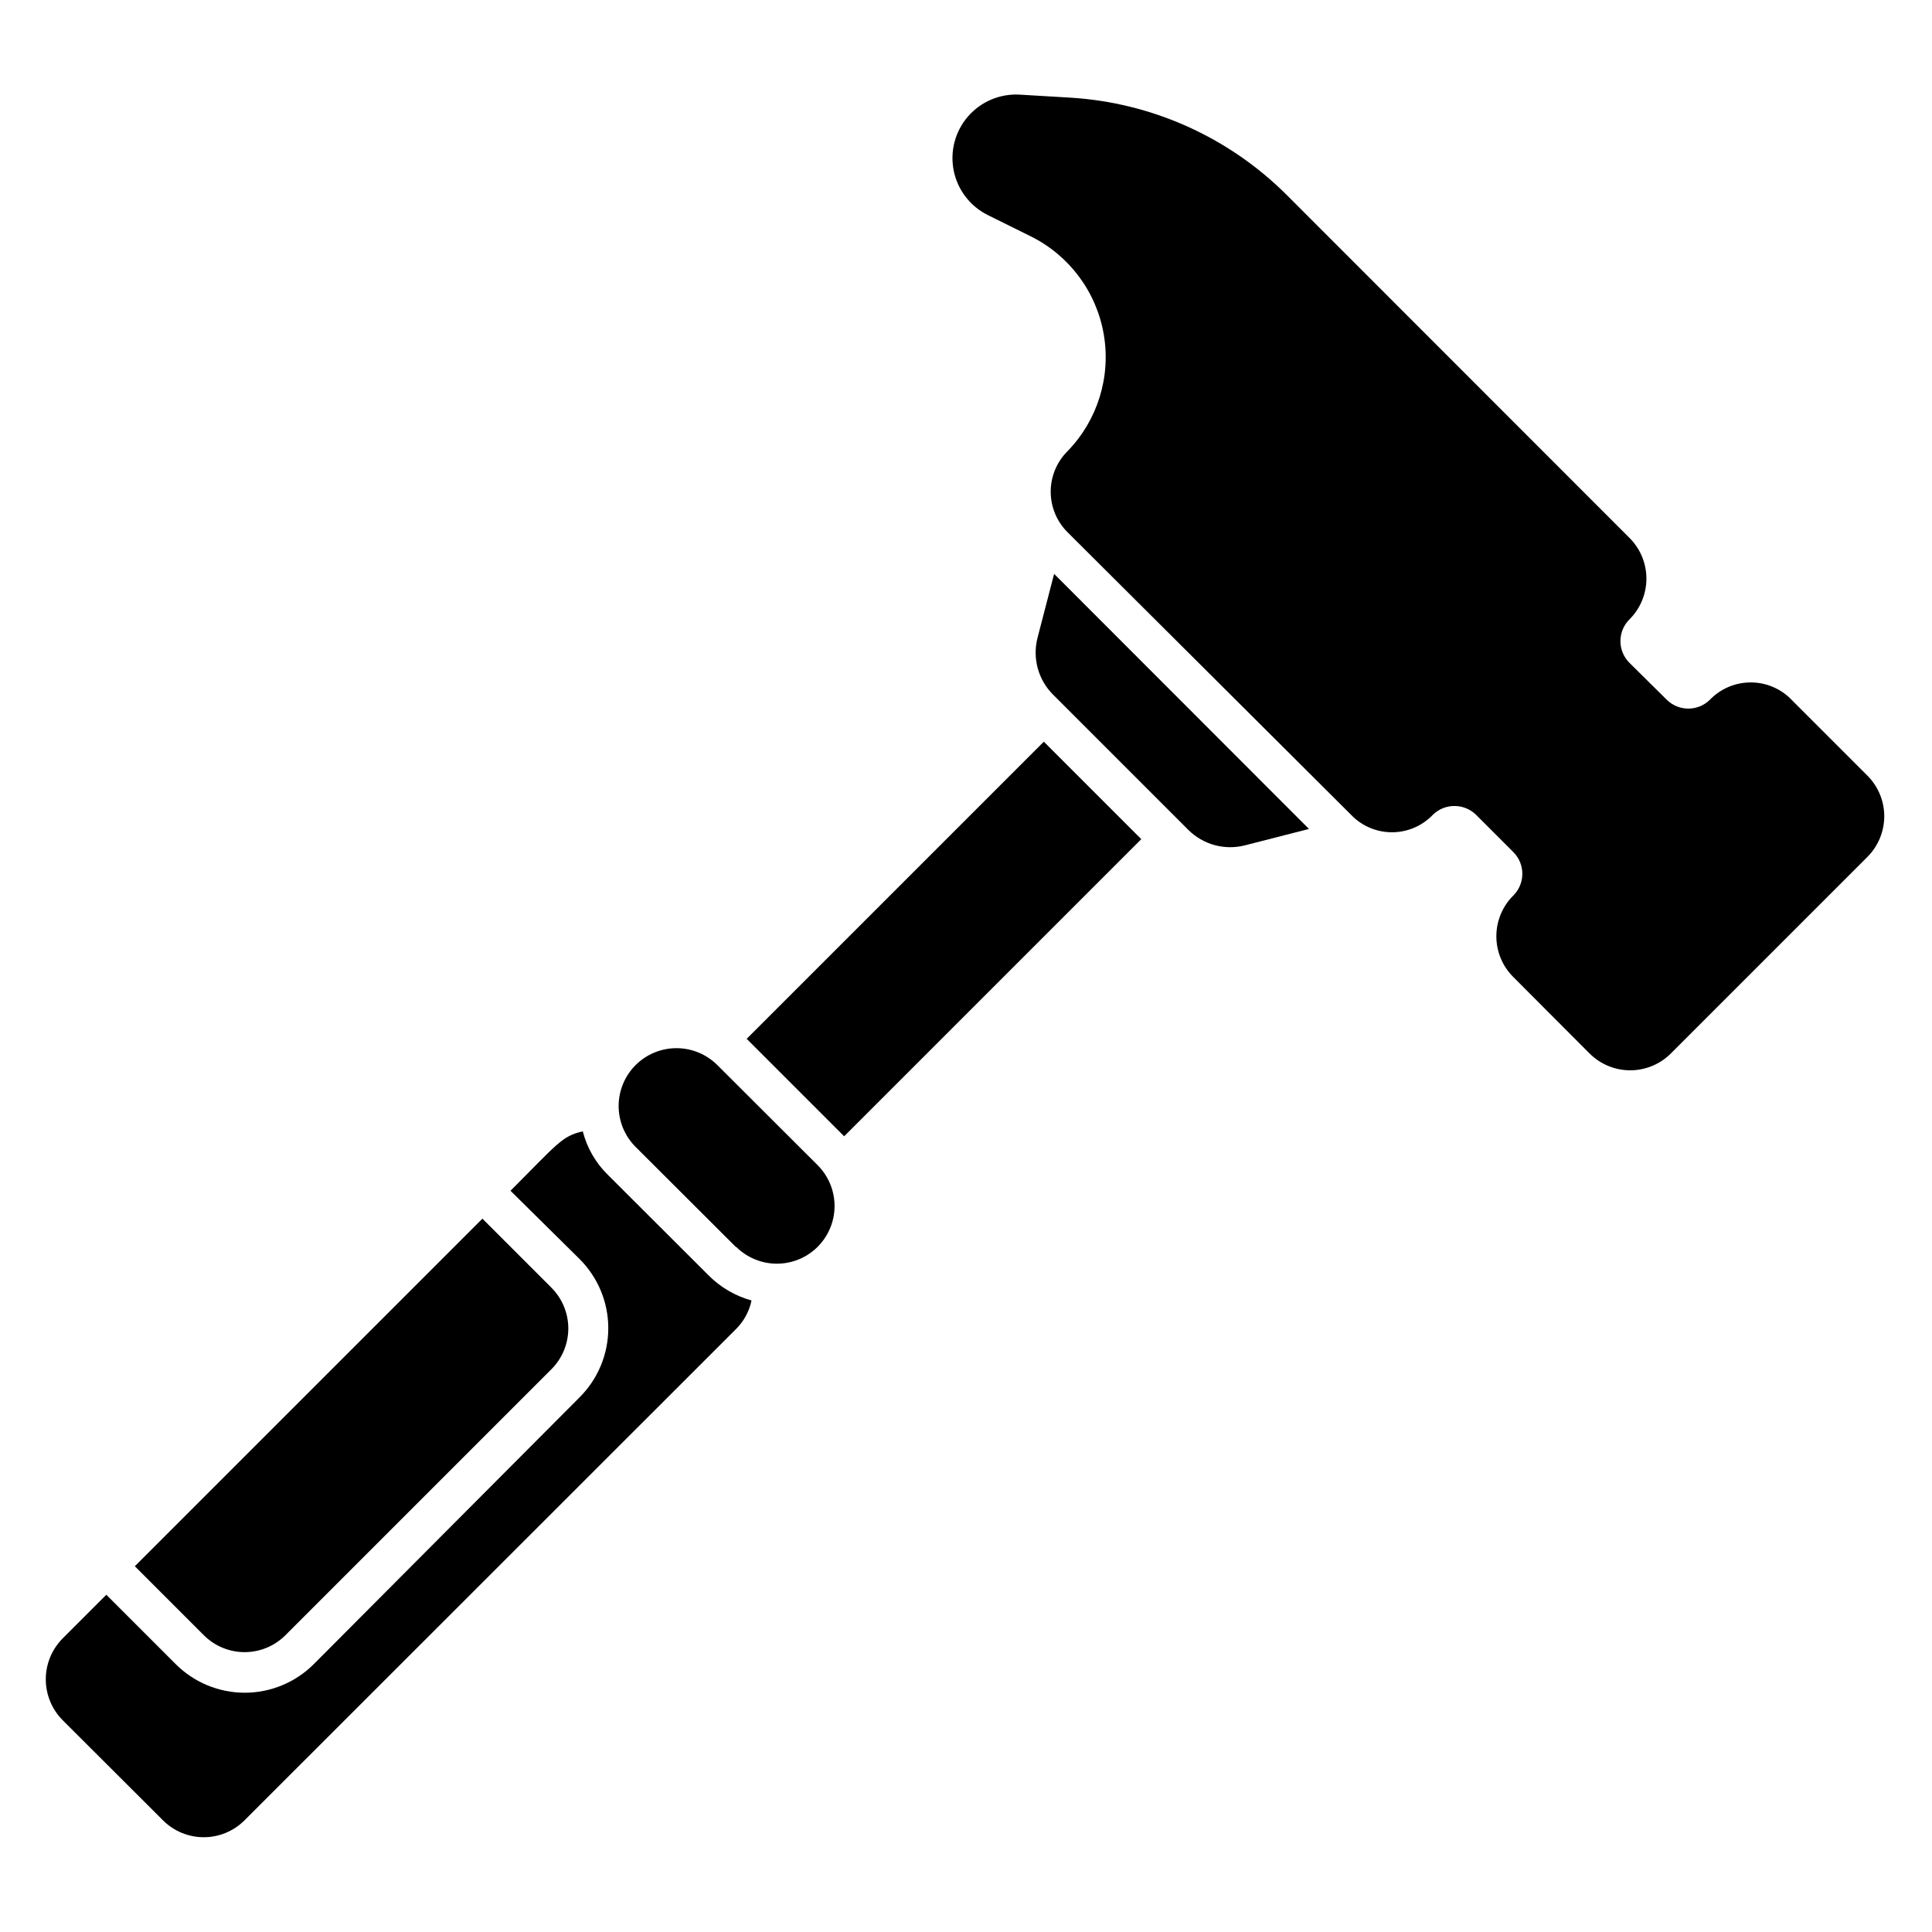
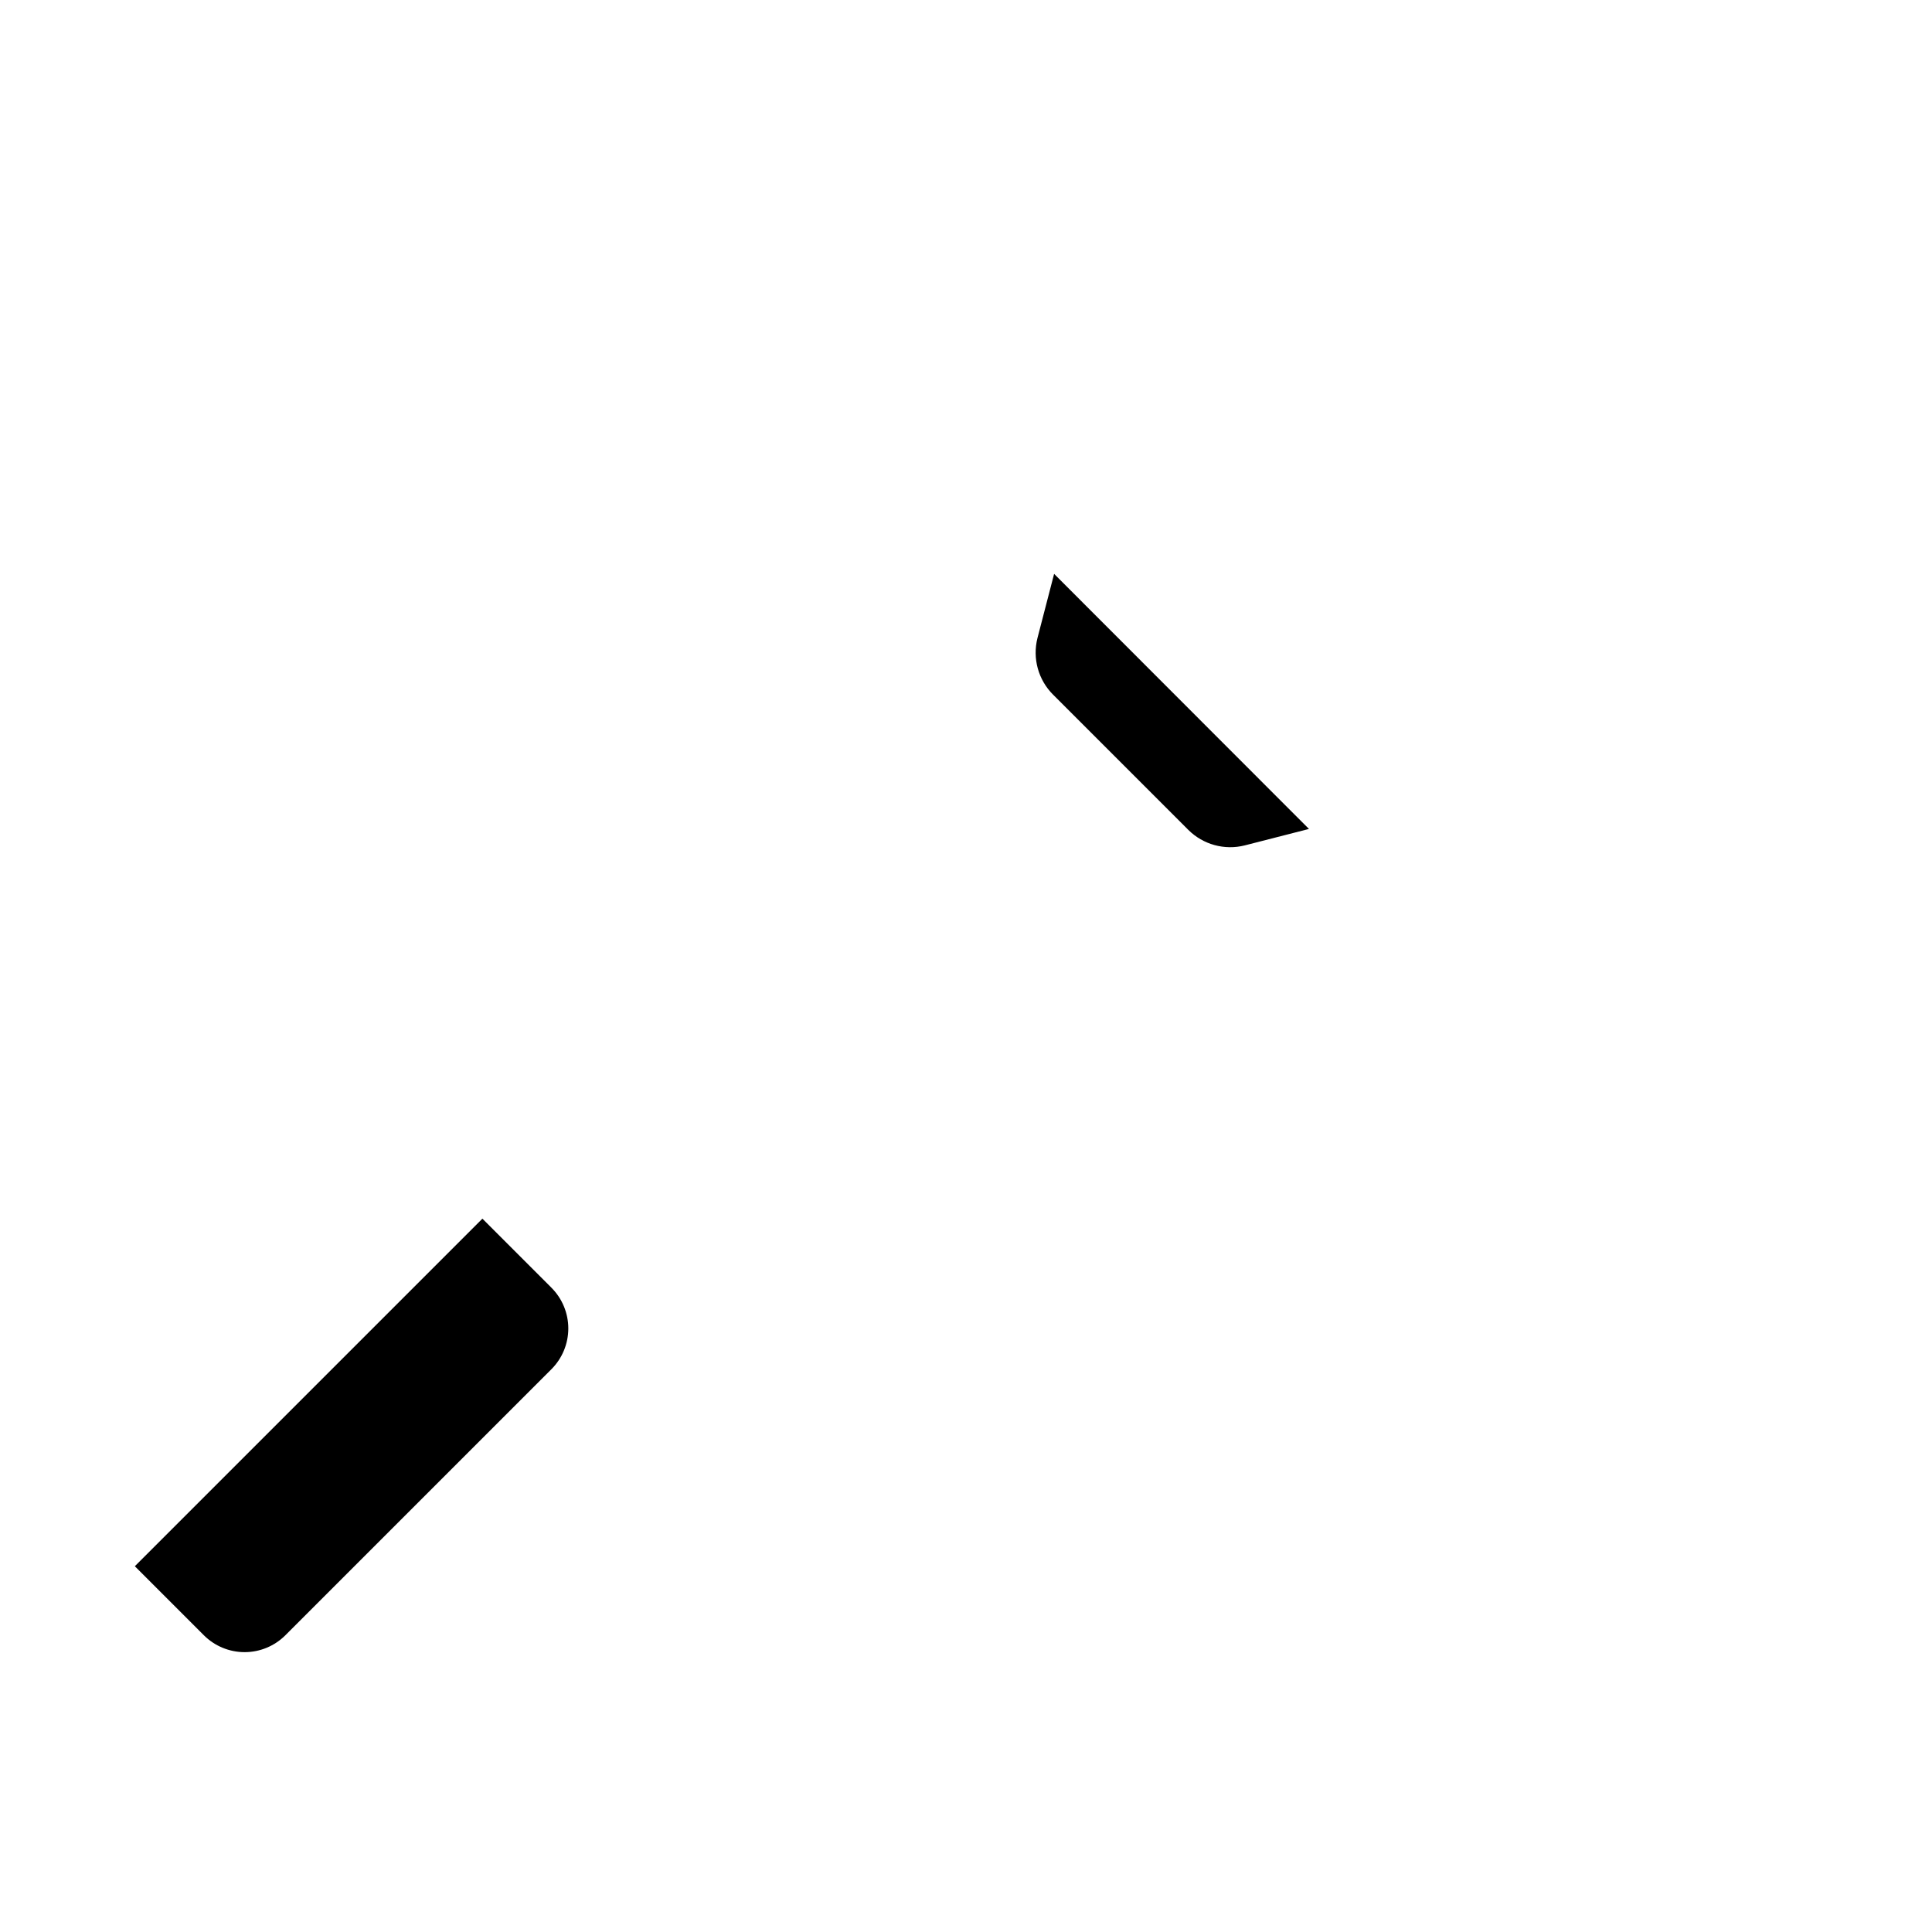
<svg xmlns="http://www.w3.org/2000/svg" fill="#000000" width="800px" height="800px" version="1.1" viewBox="144 144 512 512">
  <g>
-     <path d="m639.1 349.77-20.992-20.992c-2.898-2.641-6.715-4.047-10.633-3.918-3.922 0.125-7.637 1.777-10.359 4.602-3.164 3.102-8.223 3.102-11.387 0l-9.918-9.812c-3.172-3.176-3.172-8.32 0-11.492 2.883-2.859 4.504-6.754 4.504-10.812 0-4.062-1.621-7.953-4.504-10.812l-90.844-90.895c-15.363-15.32-35.805-24.488-57.465-25.77l-13.227-0.785c-5.215-0.316-10.277 1.805-13.711 5.742-3.434 3.934-4.848 9.242-3.828 14.363s4.359 9.48 9.035 11.801l11.336 5.617c10.246 5.059 17.453 14.715 19.395 25.973 1.941 11.262-1.621 22.77-9.578 30.969-2.867 2.848-4.477 6.719-4.477 10.758 0 4.039 1.609 7.91 4.477 10.758l75.832 75.57c2.902 2.648 6.723 4.055 10.648 3.918 3.922-0.137 7.637-1.809 10.344-4.652 3.176-3.07 8.215-3.07 11.391 0l9.918 9.918v0.004c3.168 3.172 3.168 8.316 0 11.492-2.887 2.856-4.508 6.75-4.508 10.809 0 4.062 1.621 7.953 4.508 10.812l20.203 20.258c2.856 2.852 6.723 4.453 10.758 4.453s7.906-1.602 10.762-4.453l52.113-52.113h-0.004c2.816-2.816 4.418-6.629 4.457-10.609 0.039-3.984-1.484-7.824-4.246-10.699z" />
    <path d="m490.89 363.68-17.004 4.356c-5.359 1.355-11.035-0.199-14.957-4.094l-35.844-35.844c-3.934-3.922-5.508-9.625-4.144-15.012l4.41-17.004z" />
-     <path d="m341.88 419.3 78.746-78.746 25.828 25.828-78.746 78.746z" />
-     <path d="m339.07 474.52-26.609-26.555c-2.879-2.867-4.504-6.762-4.516-10.824-0.008-4.066 1.598-7.969 4.465-10.848 2.867-2.883 6.762-4.508 10.824-4.516 4.066-0.012 7.969 1.594 10.848 4.461l26.609 26.555c3.863 3.863 5.371 9.492 3.957 14.77-1.414 5.273-5.535 9.395-10.812 10.809-5.273 1.414-10.906-0.094-14.766-3.957z" />
-     <path d="m343.16 488.64c-0.594 2.867-2.019 5.496-4.094 7.559l-130.26 130.2c-2.863 2.871-6.754 4.484-10.809 4.484-4.059 0-7.949-1.613-10.812-4.484l-26.605-26.555c-2.848-2.879-4.445-6.766-4.445-10.812s1.598-7.93 4.445-10.809l11.598-11.598 18.316 18.316-0.004-0.004c4.859 4.898 11.473 7.652 18.371 7.652 6.894 0 13.508-2.754 18.367-7.652l70.324-70.586c4.894-4.856 7.648-11.469 7.648-18.367s-2.754-13.512-7.648-18.367l-18.266-18.055c12.492-12.492 13.594-14.484 19.156-15.742 1.121 4.387 3.43 8.379 6.664 11.543l26.66 26.609c3.152 3.176 7.078 5.473 11.391 6.664z" />
    <path d="m271.84 466.96 18.293 18.293v0.004c2.863 2.863 4.473 6.746 4.473 10.797 0 4.051-1.609 7.938-4.473 10.801l-70.508 70.508c-2.863 2.863-6.746 4.473-10.797 4.473s-7.938-1.609-10.801-4.473l-18.293-18.297z" />
  </g>
</svg>